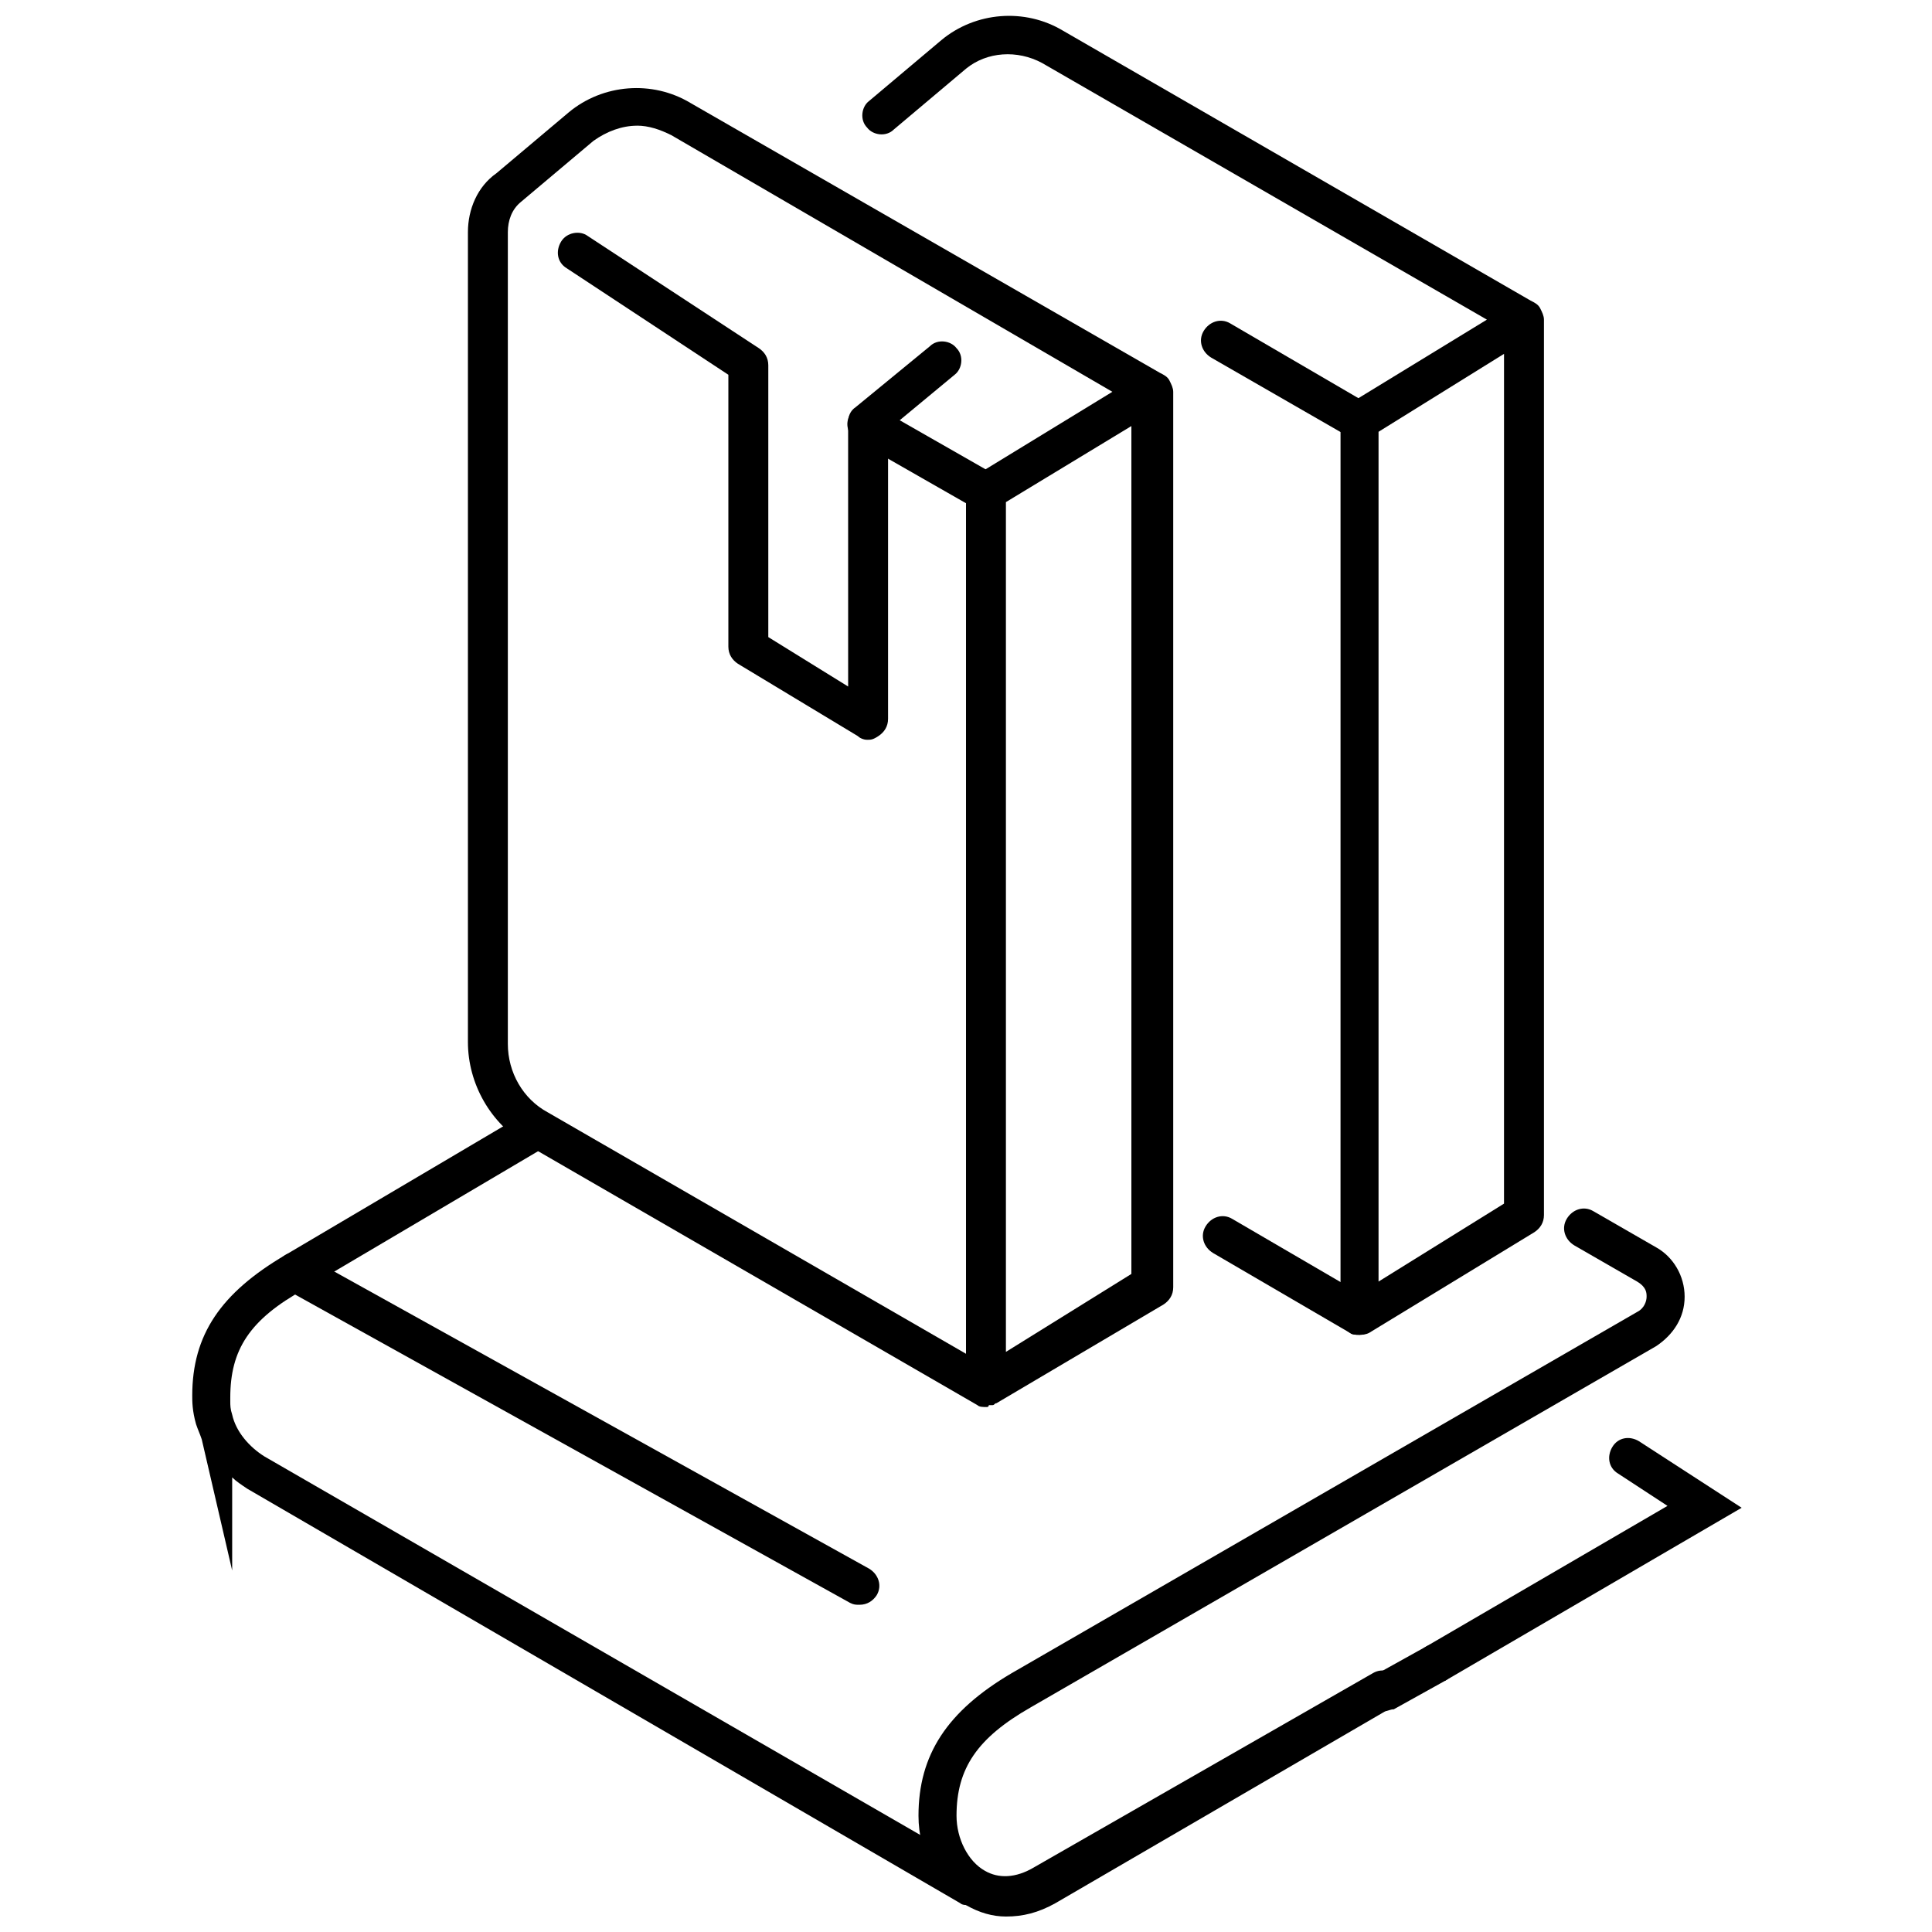
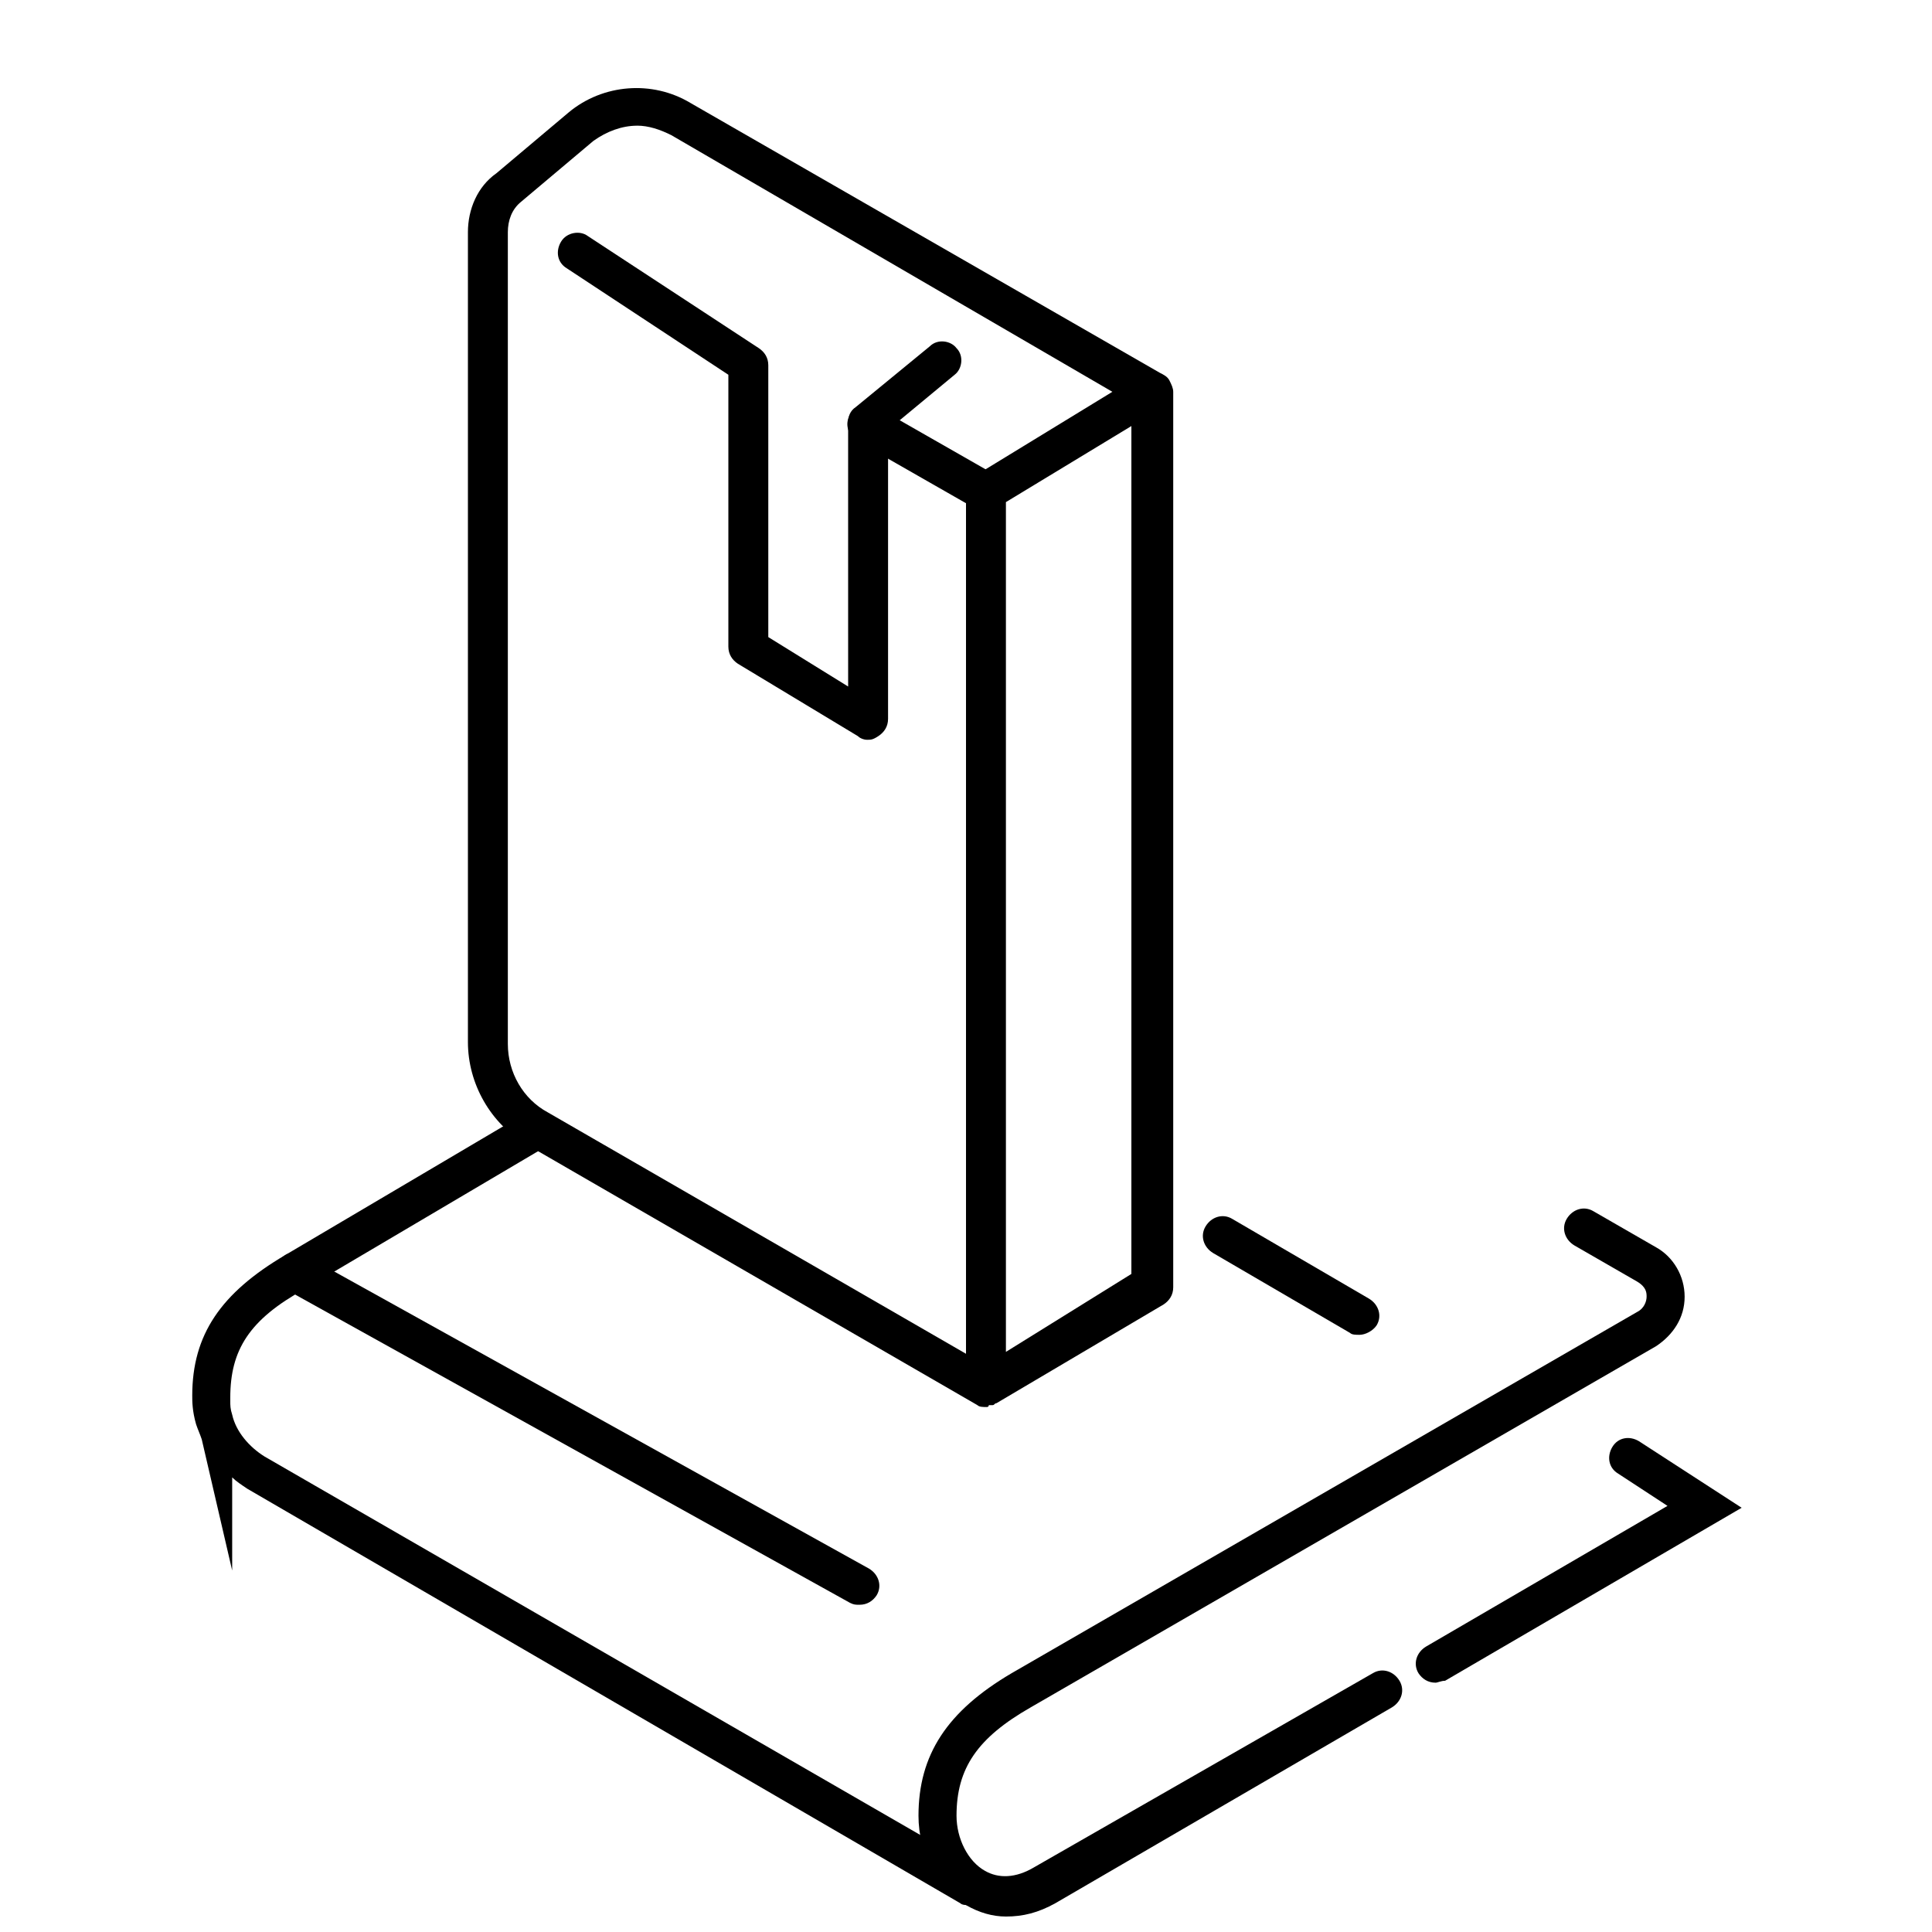
<svg xmlns="http://www.w3.org/2000/svg" width="800px" height="800px" version="1.1" viewBox="144 144 512 512">
  <defs>
    <clipPath id="b">
      <path d="m387 464h204v187.9h-204z" />
    </clipPath>
    <clipPath id="a">
      <path d="m372 148.09h182v349.91h-182z" />
    </clipPath>
  </defs>
  <path d="m524.44 589.93c-2.016 0-3.527-1.008-4.535-2.519-1.512-2.519-0.504-5.543 2.016-7.055l63.984-37.281-13.098-8.566c-2.519-1.512-3.023-4.535-1.512-7.055s4.535-3.023 7.055-1.512l27.207 17.633-78.594 45.848c-1.016 0.004-2.023 0.508-2.523 0.508z" />
-   <path d="m510.84 597.49c-2.016 0-3.527-1.008-4.535-2.519-1.512-2.519-0.504-5.543 2.016-7.055l13.602-7.559c2.519-1.512 5.543-0.504 7.055 2.016 1.512 2.519 0.504 5.543-2.016 7.055l-13.602 7.559c-1.008 0-1.512 0.504-2.519 0.504z" />
  <g clip-path="url(#b)">
    <path d="m410.58 651.9c-3.527 0-7.055-1.008-10.578-3.023-7.559-4.535-12.594-13.602-12.594-23.68 0-16.121 7.559-27.711 24.688-37.785l165.75-95.723c2.016-1.008 2.519-3.023 2.519-4.031 0-1.008 0-2.519-2.519-4.031l-16.625-9.574c-2.519-1.512-3.527-4.535-2.016-7.055s4.535-3.527 7.055-2.016l16.625 9.574c4.535 2.519 7.559 7.559 7.559 13.098 0 5.543-3.023 10.078-7.559 13.098l-165.75 95.723c-14.105 8.062-19.648 16.121-19.648 28.719 0 6.047 3.023 12.09 7.559 14.609 3.527 2.016 8.062 2.016 13.098-1.008l89.68-51.387c2.519-1.512 5.543-0.504 7.055 2.016s0.504 5.543-2.016 7.055l-89.184 51.895c-4.531 2.519-8.562 3.527-13.098 3.527z" />
  </g>
  <path d="m401.01 648.88c-1.008 0-2.016 0-2.519-0.504l-188.93-109.83c-1.512-1.008-3.023-2.016-4.031-3.023v24.688l-8.062-34.762c-0.504-1.512-1.008-2.519-1.512-4.031-1.008-3.527-1.008-6.047-1.008-7.559 0-16.121 7.559-27.207 24.688-37.281l63.984-37.785c2.519-1.512 5.543-0.504 7.055 2.016 1.512 2.519 0.504 5.543-2.016 7.055l-63.984 37.785c-14.609 8.062-19.648 16.121-19.648 28.719v1.008c0 1.008 0 2.016 0.504 3.527 1.008 4.535 4.535 8.566 8.566 11.082l189.43 109.33c2.519 1.512 3.527 4.535 2.016 7.055-1.012 1.504-2.523 2.512-4.535 2.512z" />
  <path d="m371.79 569.28c-1.008 0-1.512 0-2.519-0.504l-149.63-83.129c-2.519-1.512-3.527-4.535-2.016-7.055 1.512-2.519 4.535-3.527 7.055-2.016l149.63 83.129c2.519 1.512 3.527 4.535 2.016 7.055-1.008 1.512-2.519 2.519-4.535 2.519z" />
-   <path d="m504.29 260.44c-1.008 0-2.016 0-2.519-0.504l-36.777-21.156c-2.519-1.512-3.527-4.535-2.016-7.055 1.512-2.519 4.535-3.527 7.055-2.016l36.273 21.16c2.519 1.512 3.527 4.535 2.016 7.055-0.504 1.512-2.519 2.516-4.031 2.516z" />
  <path d="m504.29 497.74c-1.008 0-2.016 0-2.519-0.504l-36.273-21.16c-2.519-1.512-3.527-4.535-2.016-7.055 1.512-2.519 4.535-3.527 7.055-2.016l36.273 21.16c2.519 1.512 3.527 4.535 2.016 7.055-1.008 1.512-3.023 2.519-4.535 2.519z" />
  <g clip-path="url(#a)">
-     <path d="m504.29 497.74c-1.008 0-1.512 0-2.519-0.504-1.512-1.008-2.519-2.519-2.519-4.535l0.004-237.29c0-2.016 1.008-3.527 2.519-4.535l36.273-22.168-117.89-68.016c-6.551-3.527-14.609-3.023-20.152 1.512l-19.145 16.125c-2.016 2.016-5.543 1.512-7.055-0.504-2.016-2.016-1.512-5.543 0.504-7.055l19.145-16.121c9.07-7.559 22.168-8.566 32.242-2.519l123.94 71.539c1.008 0.504 2.016 1.008 2.519 2.016 0.504 1.008 1.008 2.016 1.008 3.023v237.29c0 2.016-1.008 3.527-2.519 4.535l-43.832 26.703c-1.008 0.504-2.016 0.504-2.519 0.504zm5.039-239.31v225.2l33.25-20.656 0.004-225.2z" />
-   </g>
+     </g>
  <path d="m405.54 279.59c-1.008 0-2.016 0-2.519-0.504l-31.738-18.137c-2.519-1.512-3.527-4.535-2.016-7.055s4.535-3.527 7.055-2.016l31.738 18.137c2.519 1.512 3.527 4.535 2.016 7.055-1.008 1.512-3.023 2.519-4.535 2.519z" />
  <path d="m405.54 516.88c-1.008 0-2.016 0-2.519-0.504l-119.4-69.023c-9.574-5.543-15.617-16.121-15.617-27.207v-214.62c0-6.047 2.519-12.09 7.559-15.617l19.145-16.121c9.07-7.559 22.168-8.566 32.242-2.519l124.44 71.539c1.008 0.504 2.016 1.008 2.519 2.016 0.504 1.008 1.008 2.016 1.008 3.023v237.29c0 2.016-1.008 3.527-2.519 4.535l-44.336 26.199c-0.504 0-0.504 0.504-1.008 0.504h-1.008c0 0.504-0.504 0.504-0.504 0.504zm-92.699-339.57c-4.031 0-8.062 1.512-11.586 4.031l-19.145 16.121c-2.519 2.016-3.527 5.039-3.527 8.062v215.12c0 7.559 4.031 14.609 10.578 18.137l110.84 63.984v-228.23c0-2.016 1.008-3.527 2.519-4.535l36.273-22.168-116.89-68.016c-3.019-1.508-6.043-2.516-9.066-2.516zm97.738 99.754v225.2l33.25-20.656v-224.7z" />
  <path d="m373.8 340.05c-1.008 0-2.016-0.504-2.519-1.008l-31.738-19.145c-1.512-1.008-2.519-2.519-2.519-4.535v-72.047l-42.824-28.215c-2.519-1.512-3.023-4.535-1.512-7.055s5.039-3.023 7.055-1.512l45.344 29.727c1.512 1.008 2.519 2.519 2.519 4.535v72.043l21.16 13.098-0.004-70.023c0-1.512 0.504-3.023 2.016-4.031l19.648-16.121c2.016-2.016 5.543-1.512 7.055 0.504 2.016 2.016 1.512 5.543-0.504 7.055l-17.633 14.609v76.578c0 2.016-1.008 3.527-2.519 4.535-1.512 1.008-2.016 1.008-3.023 1.008z" />
</svg>